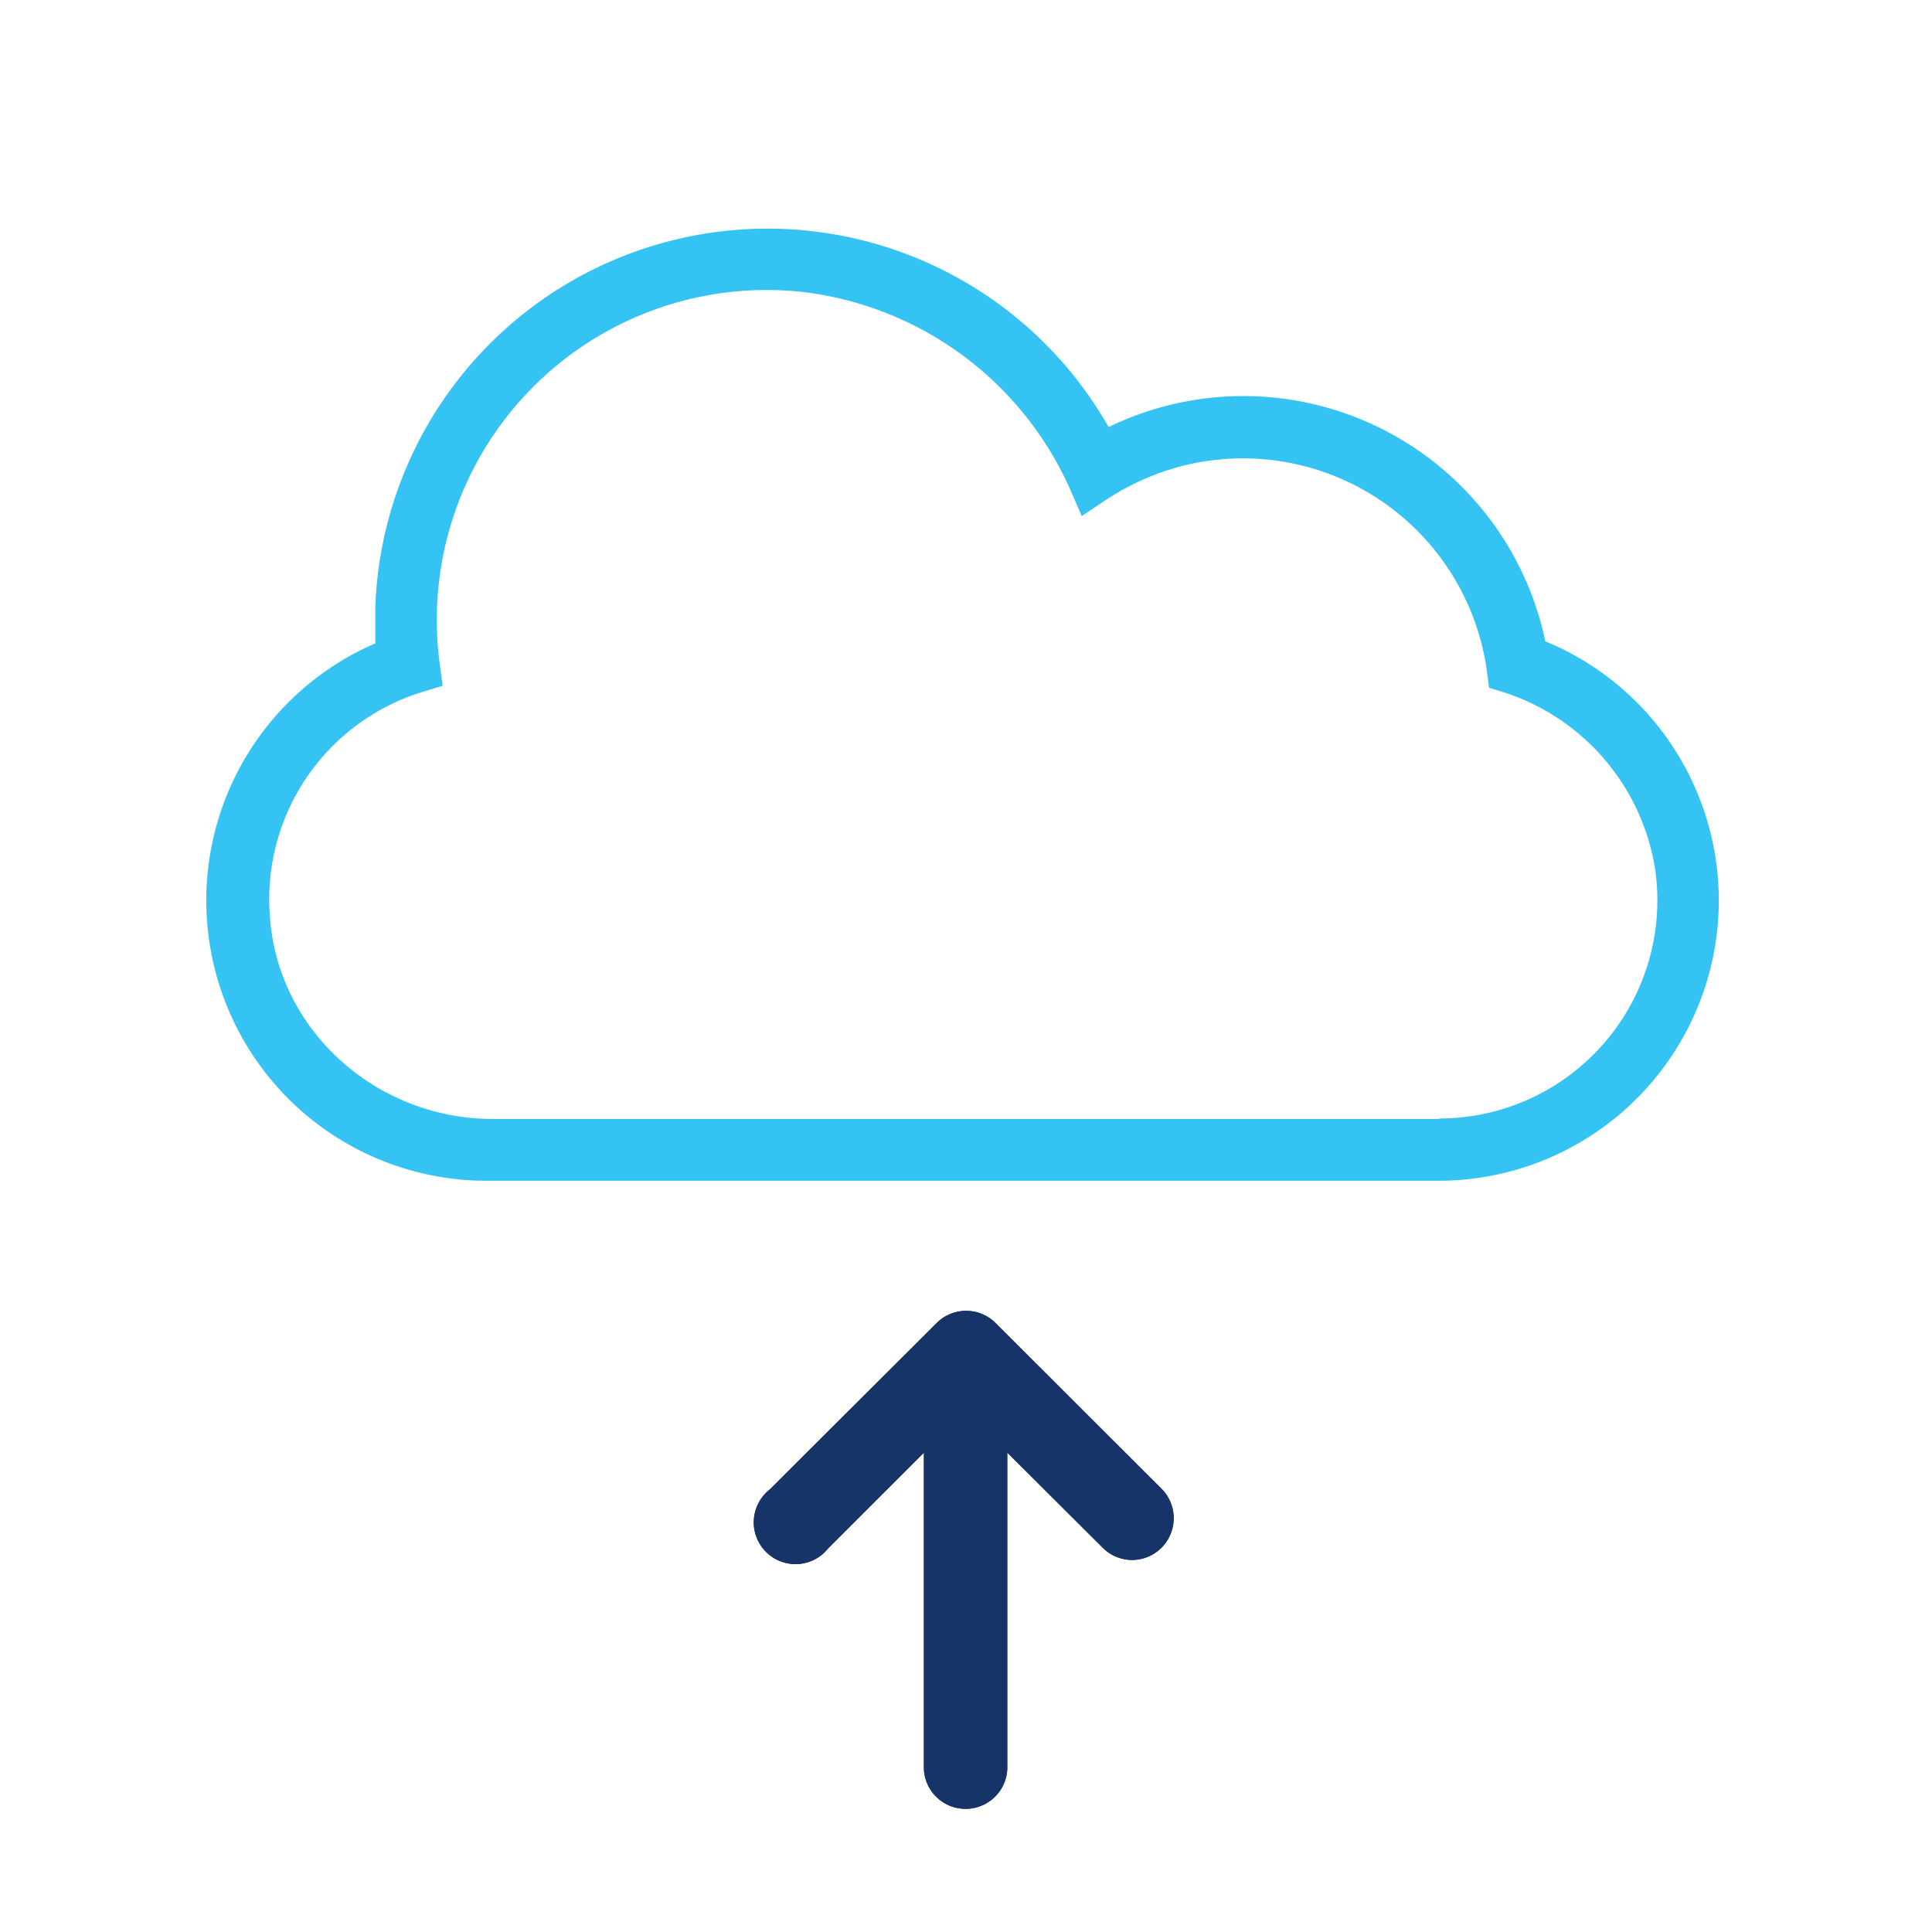
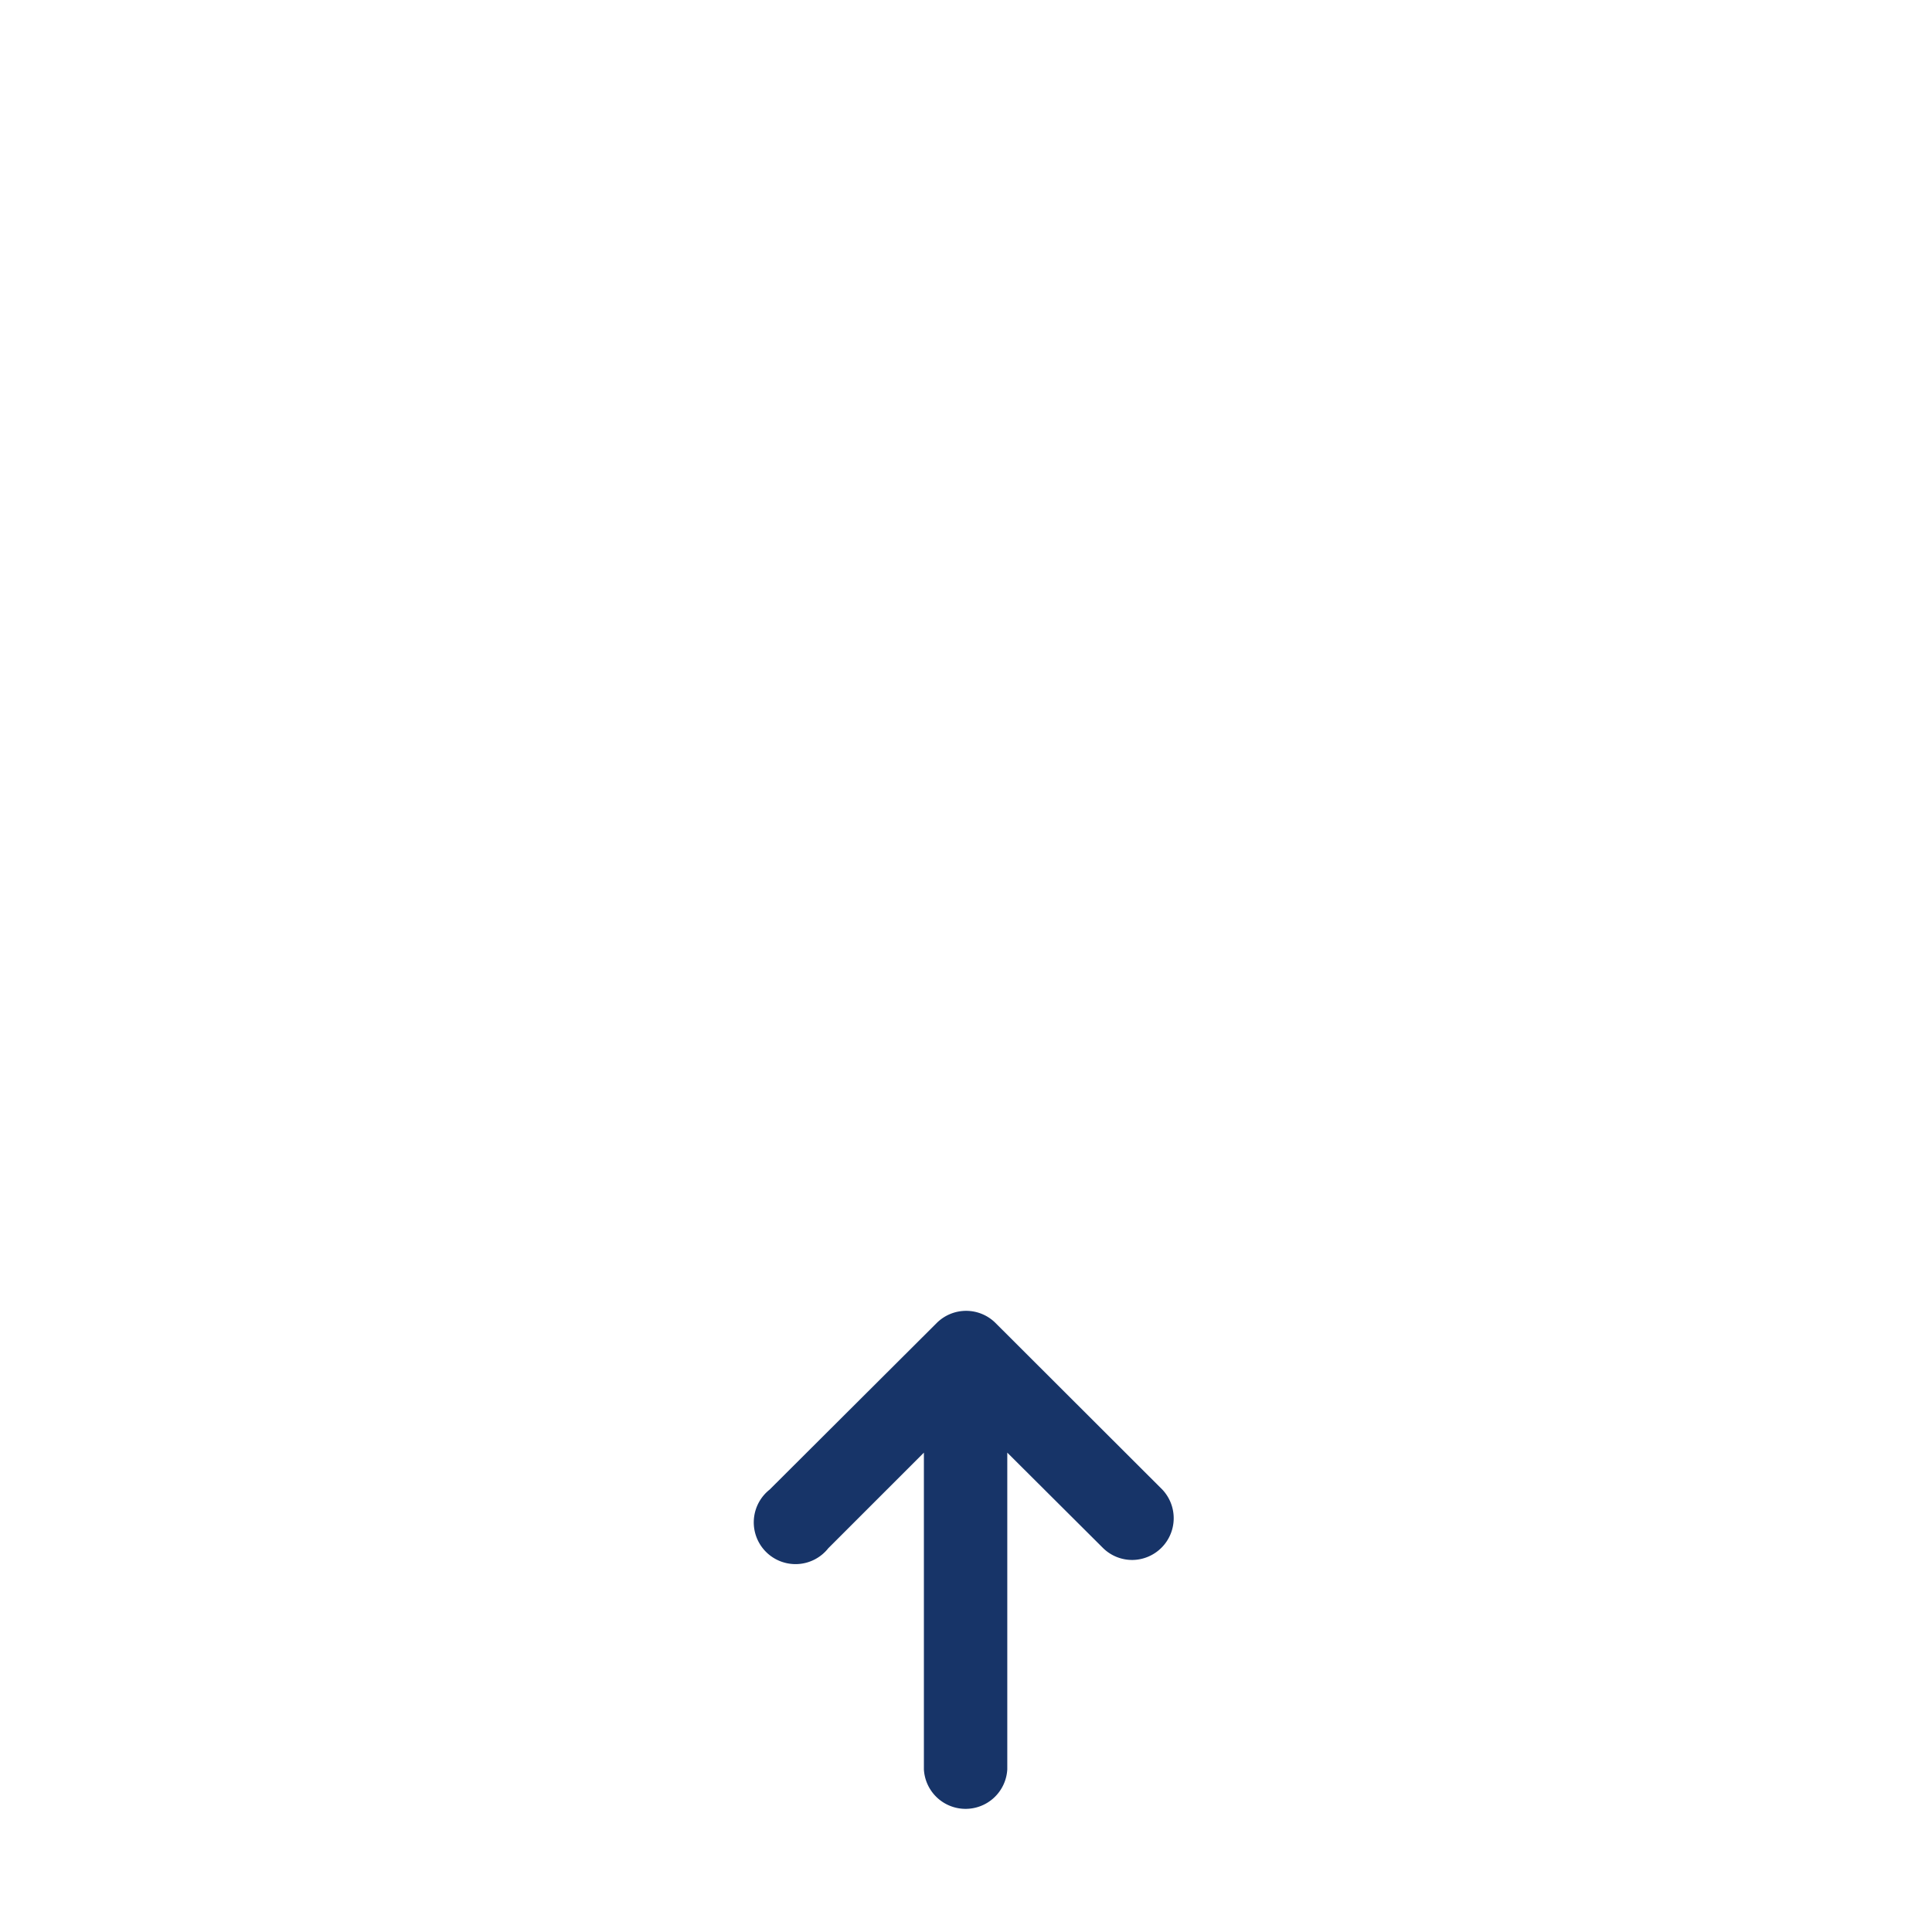
<svg xmlns="http://www.w3.org/2000/svg" width="164.72" height="164.72">
  <defs>
    <style>.cls-2{fill:#173468}</style>
  </defs>
-   <path d="M131.74 54.63a26.3 26.3 0 00-37.22-18.22A33.46 33.46 0 0032 51.7v3.15a23.89 23.89 0 009.49 45.82h81.25a23.9 23.9 0 009-46m-9 40.73H42c-9.9 0-18.42-7.56-19-17.44A18.48 18.48 0 0136 59l1.74-.53-.24-1.8a28.13 28.13 0 0131-31.77 28.65 28.65 0 0122.95 17.31l.78 1.79 1.9-1.27a21.77 21.77 0 016.65-3 21 21 0 0126 17.55l.18 1.36.88.27a18.93 18.93 0 0113.28 15.24 18.6 18.6 0 01-18.41 21.21" fill="#35c3f3" />
-   <path class="cls-2" d="M99.1 127l-14.23-14.21a3.55 3.55 0 00-5 0L65.62 127a3.56 3.56 0 105 5l8.15-8.15v27a3.56 3.56 0 007.11 0v-27l8.18 8.15a3.54 3.54 0 002.52 1 3.56 3.56 0 002.52-6" />
  <path class="cls-2" d="M99.1 127l-14.23-14.21a3.55 3.55 0 00-5 0L65.62 127a3.56 3.56 0 105 5l8.15-8.15v27a3.56 3.56 0 007.11 0v-27l8.18 8.15a3.54 3.54 0 002.52 1 3.56 3.56 0 002.52-6" />
</svg>